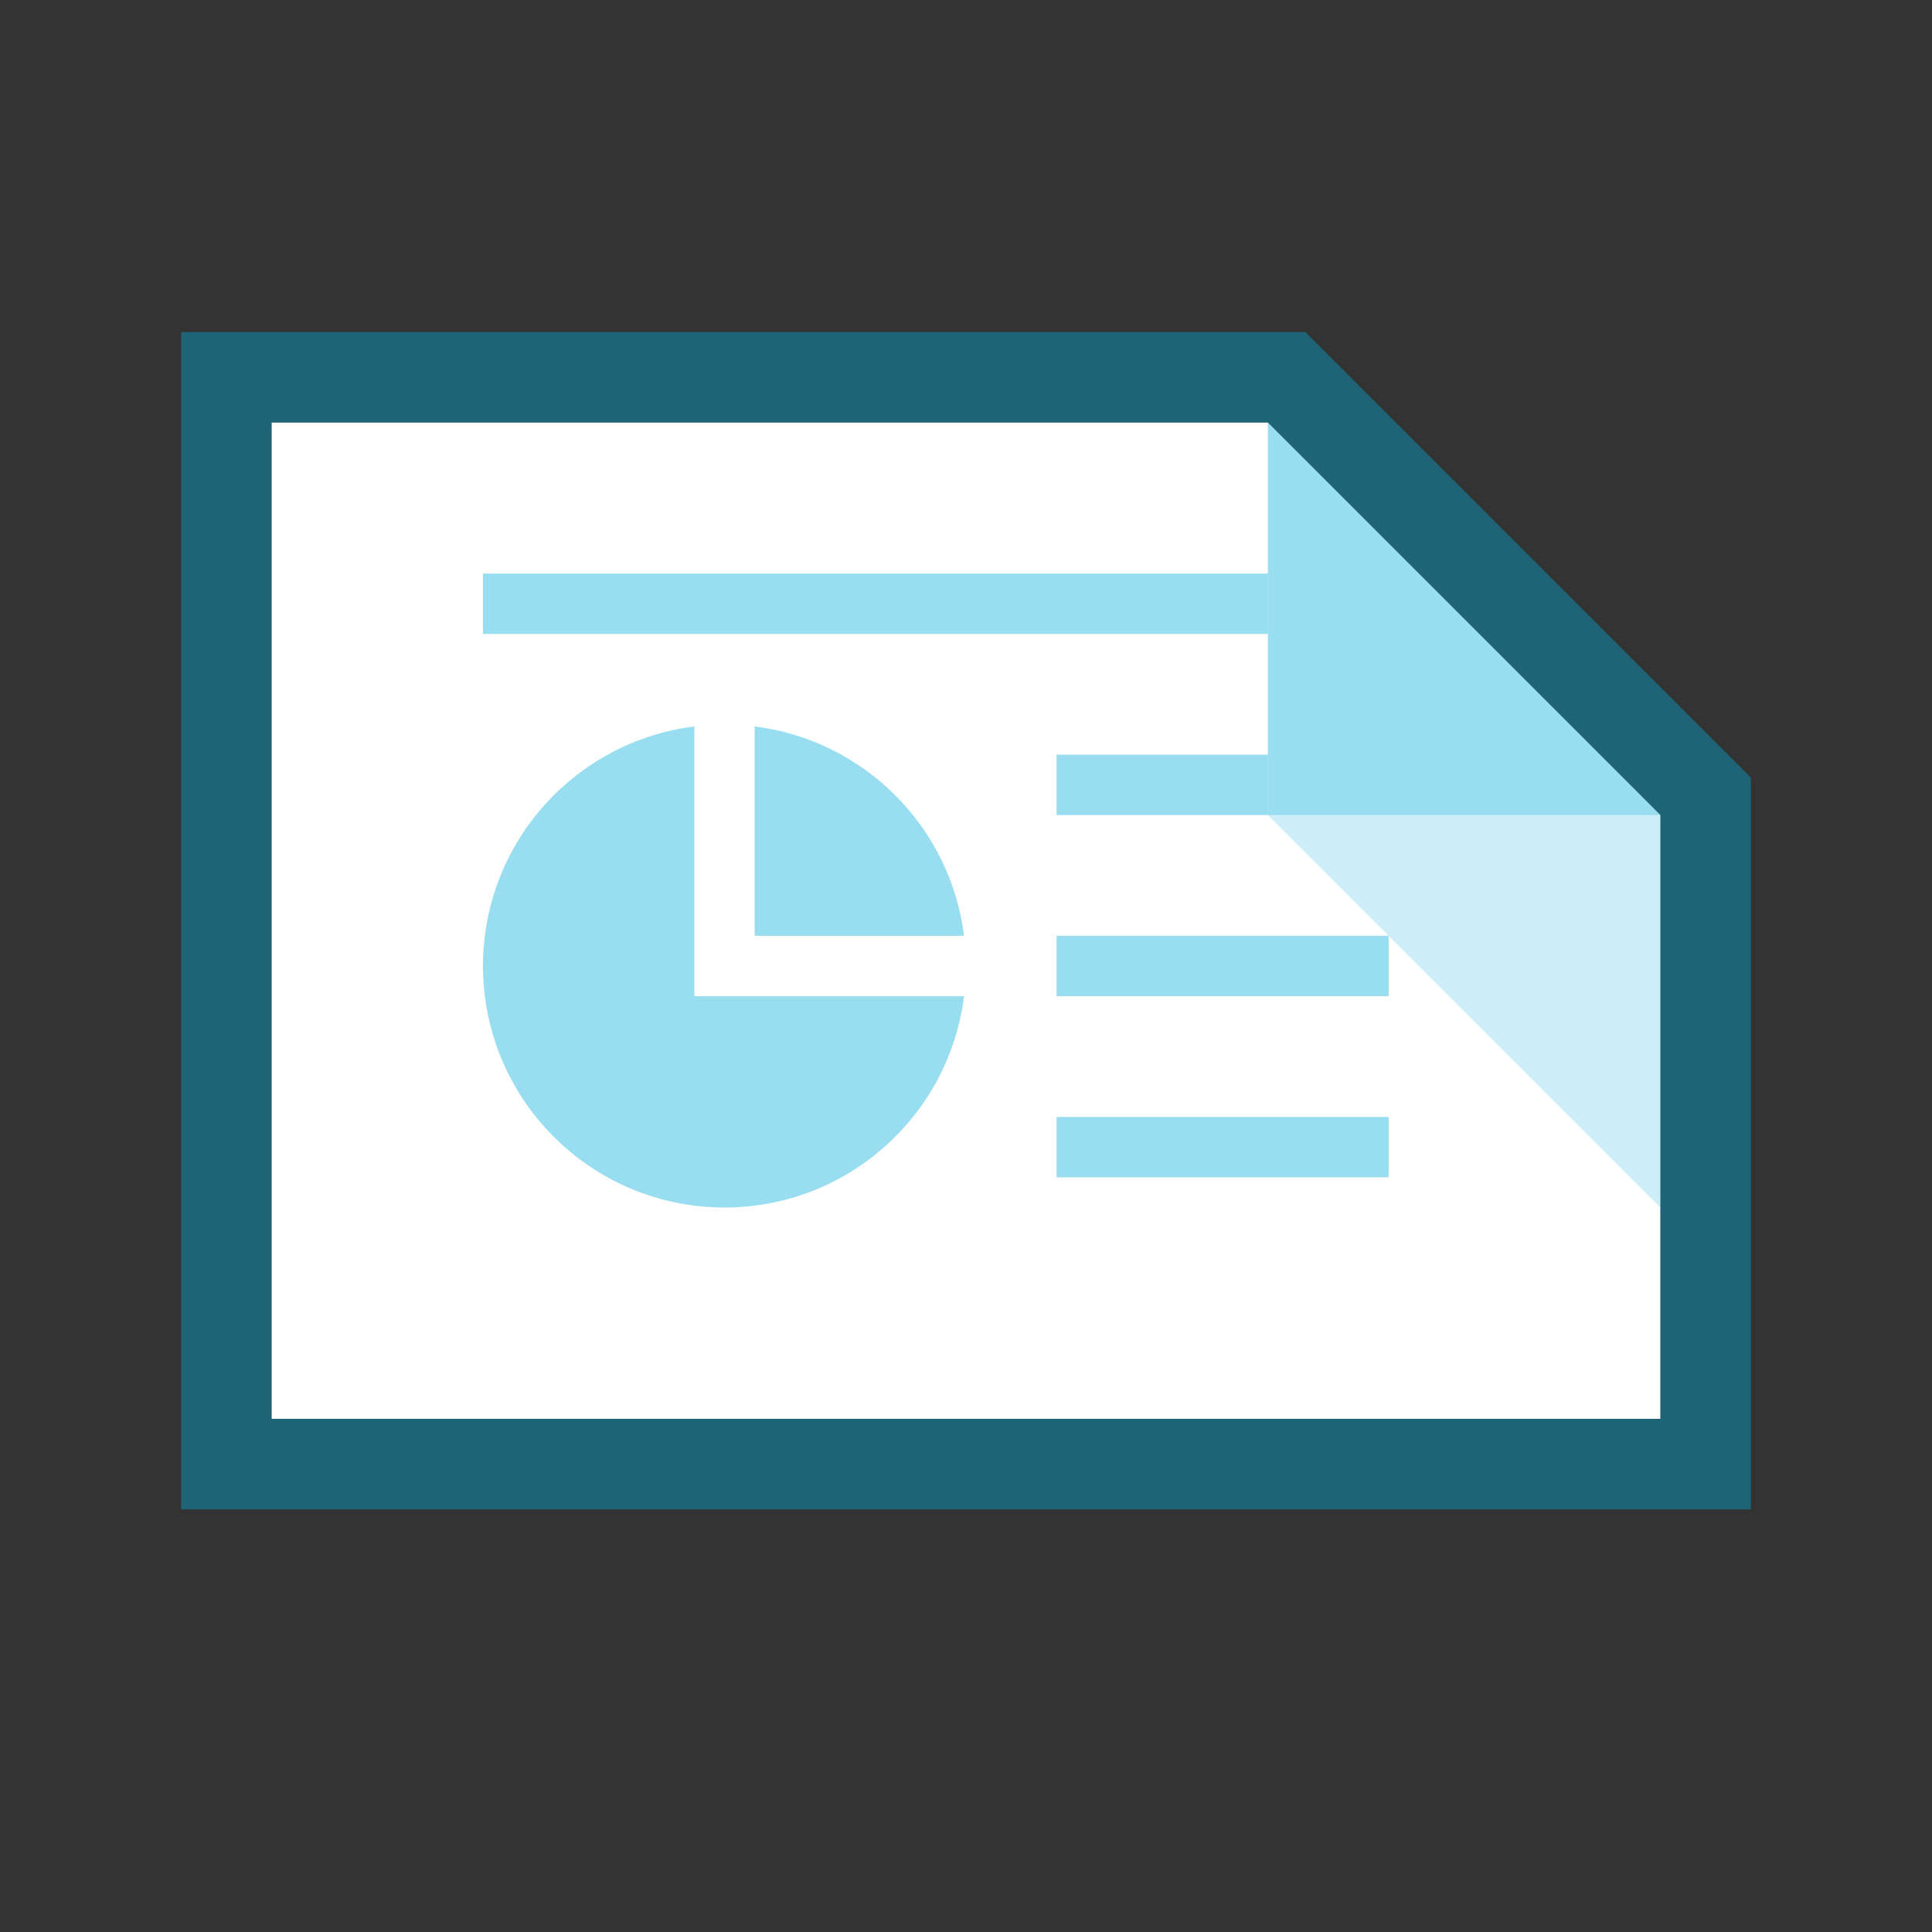
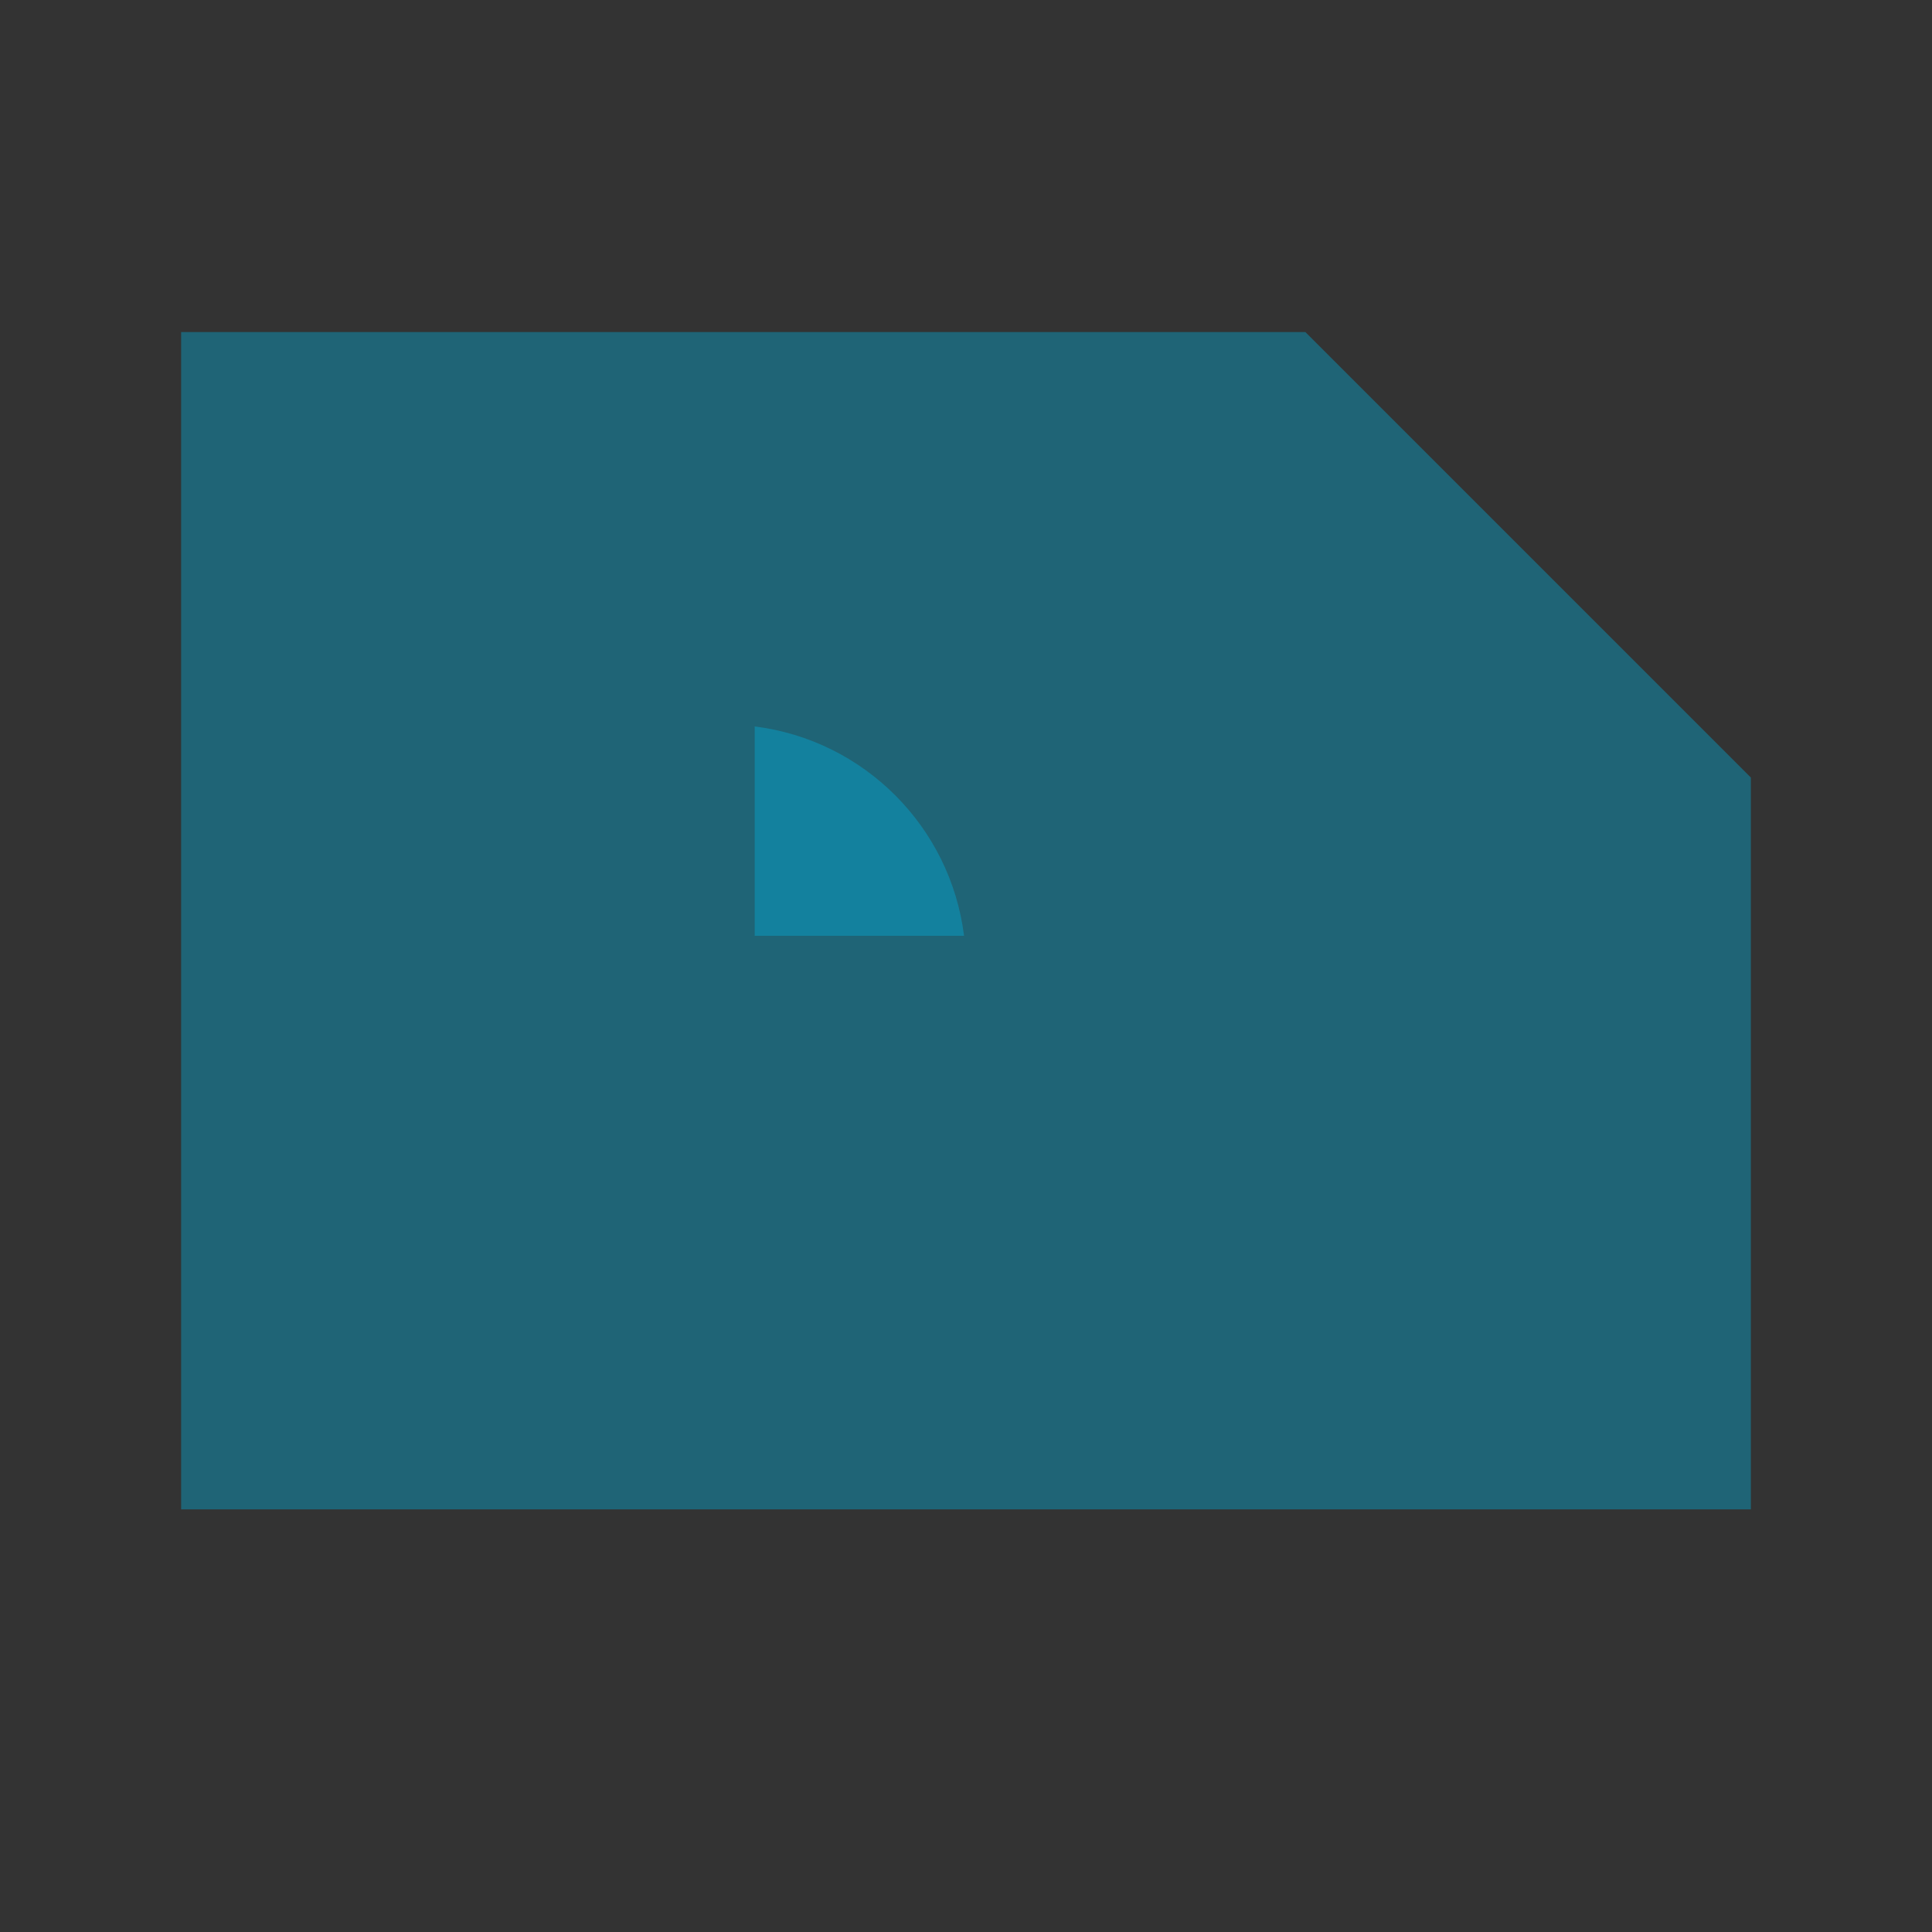
<svg xmlns="http://www.w3.org/2000/svg" xmlns:ns1="http://sodipodi.sourceforge.net/DTD/sodipodi-0.dtd" xmlns:ns2="http://www.inkscape.org/namespaces/inkscape" viewBox="0 0 512 512" version="1.1" id="svg196" ns1:docname="presentation.svg" ns2:version="1.2.1 (9c6d41e4, 2022-07-14)">
  <rect x="0" y="0" width="512" height="512" fill="#333333" stroke="none" />
  <defs id="defs200" />
  <ns1:namedview id="namedview198" pagecolor="#ffffff" bordercolor="#666666" borderopacity="1.0" ns2:showpageshadow="2" ns2:pageopacity="0.0" ns2:pagecheckerboard="0" ns2:deskcolor="#d1d1d1" showgrid="false" ns2:zoom="0.4609375" ns2:cx="260.33898" ns2:cy="266.84746" ns2:window-width="1306" ns2:window-height="808" ns2:window-x="242" ns2:window-y="115" ns2:window-maximized="0" ns2:current-layer="svg196" />
  <g id="g4743">
    <path fill="#1f2323" d="M345.941 88H48v312h416V206.059z" class="color231f20 svgShape" id="path182" style="fill:#00aeda;fill-opacity:0.4" />
-     <path fill="#ffffff" d="M336 112H72v264h368V216z" class="colorffffff svgShape" id="path184" />
-     <path fill="#1bc5bd" d="M336 112v104h104z" class="color6d6e71 svgShape" id="path186" style="fill:#00aeda;fill-opacity:0.4" />
-     <path fill="#e6e8e8" d="M440 216v104L336 216z" class="colore6e7e8 svgShape" id="path188" style="fill:#00aeda;fill-opacity:0.2" />
-     <path fill="#bbbcbc" d="M128 152h208v16H128zM280 200h56v16h-56zM280 248h88v16h-88zM280 296h88v16h-88z" class="colorbbbbbc svgShape" id="path190" style="fill:#00aeda;fill-opacity:0.4" />
    <path fill="#55fff7" d="M255.484 248c-3.612-28.945-26.54-51.872-55.484-55.484V248h55.484z" class="colorff8555 svgShape" id="path192" style="fill:#00aeda;fill-opacity:0.4" />
-     <path fill="#bbbcbc" d="M192 264h-8v-71.484c-31.568 3.939-56 30.85-56 63.484 0 35.346 28.654 64 64 64 32.635 0 59.545-24.432 63.484-56H192z" class="colorbbbbbc svgShape" id="path194" style="fill:#00aeda;fill-opacity:0.4" />
  </g>
</svg>